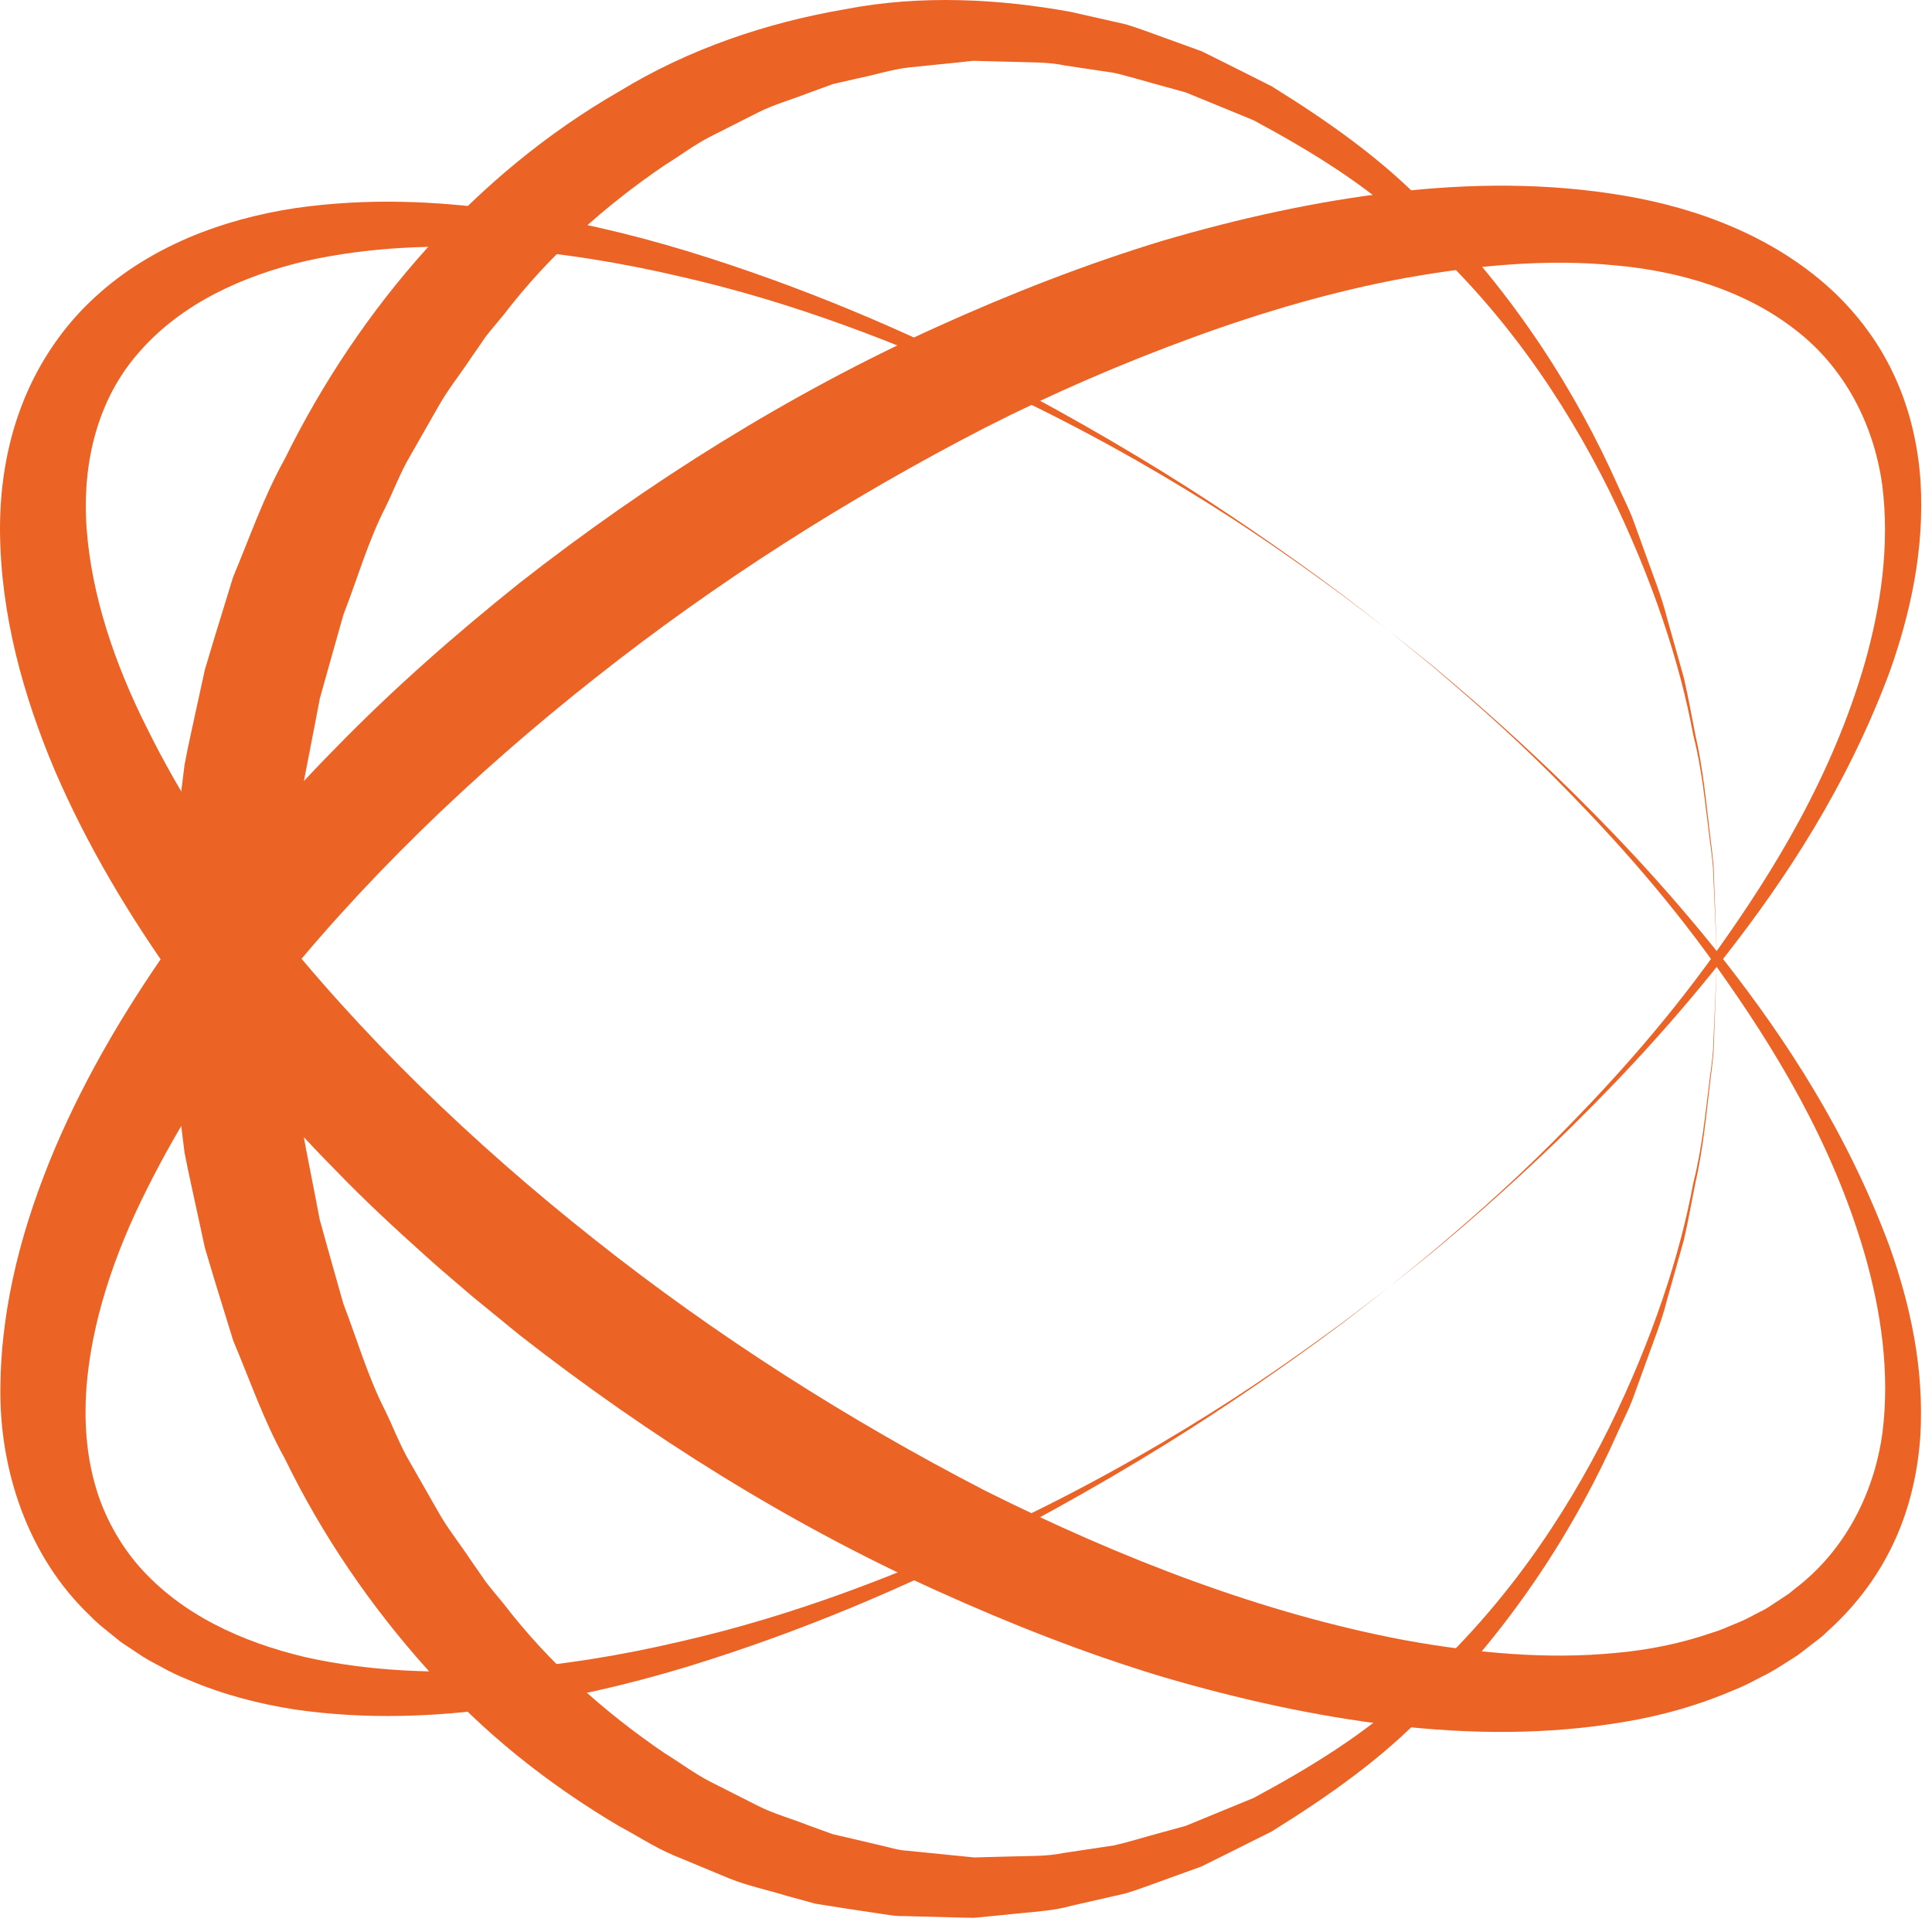
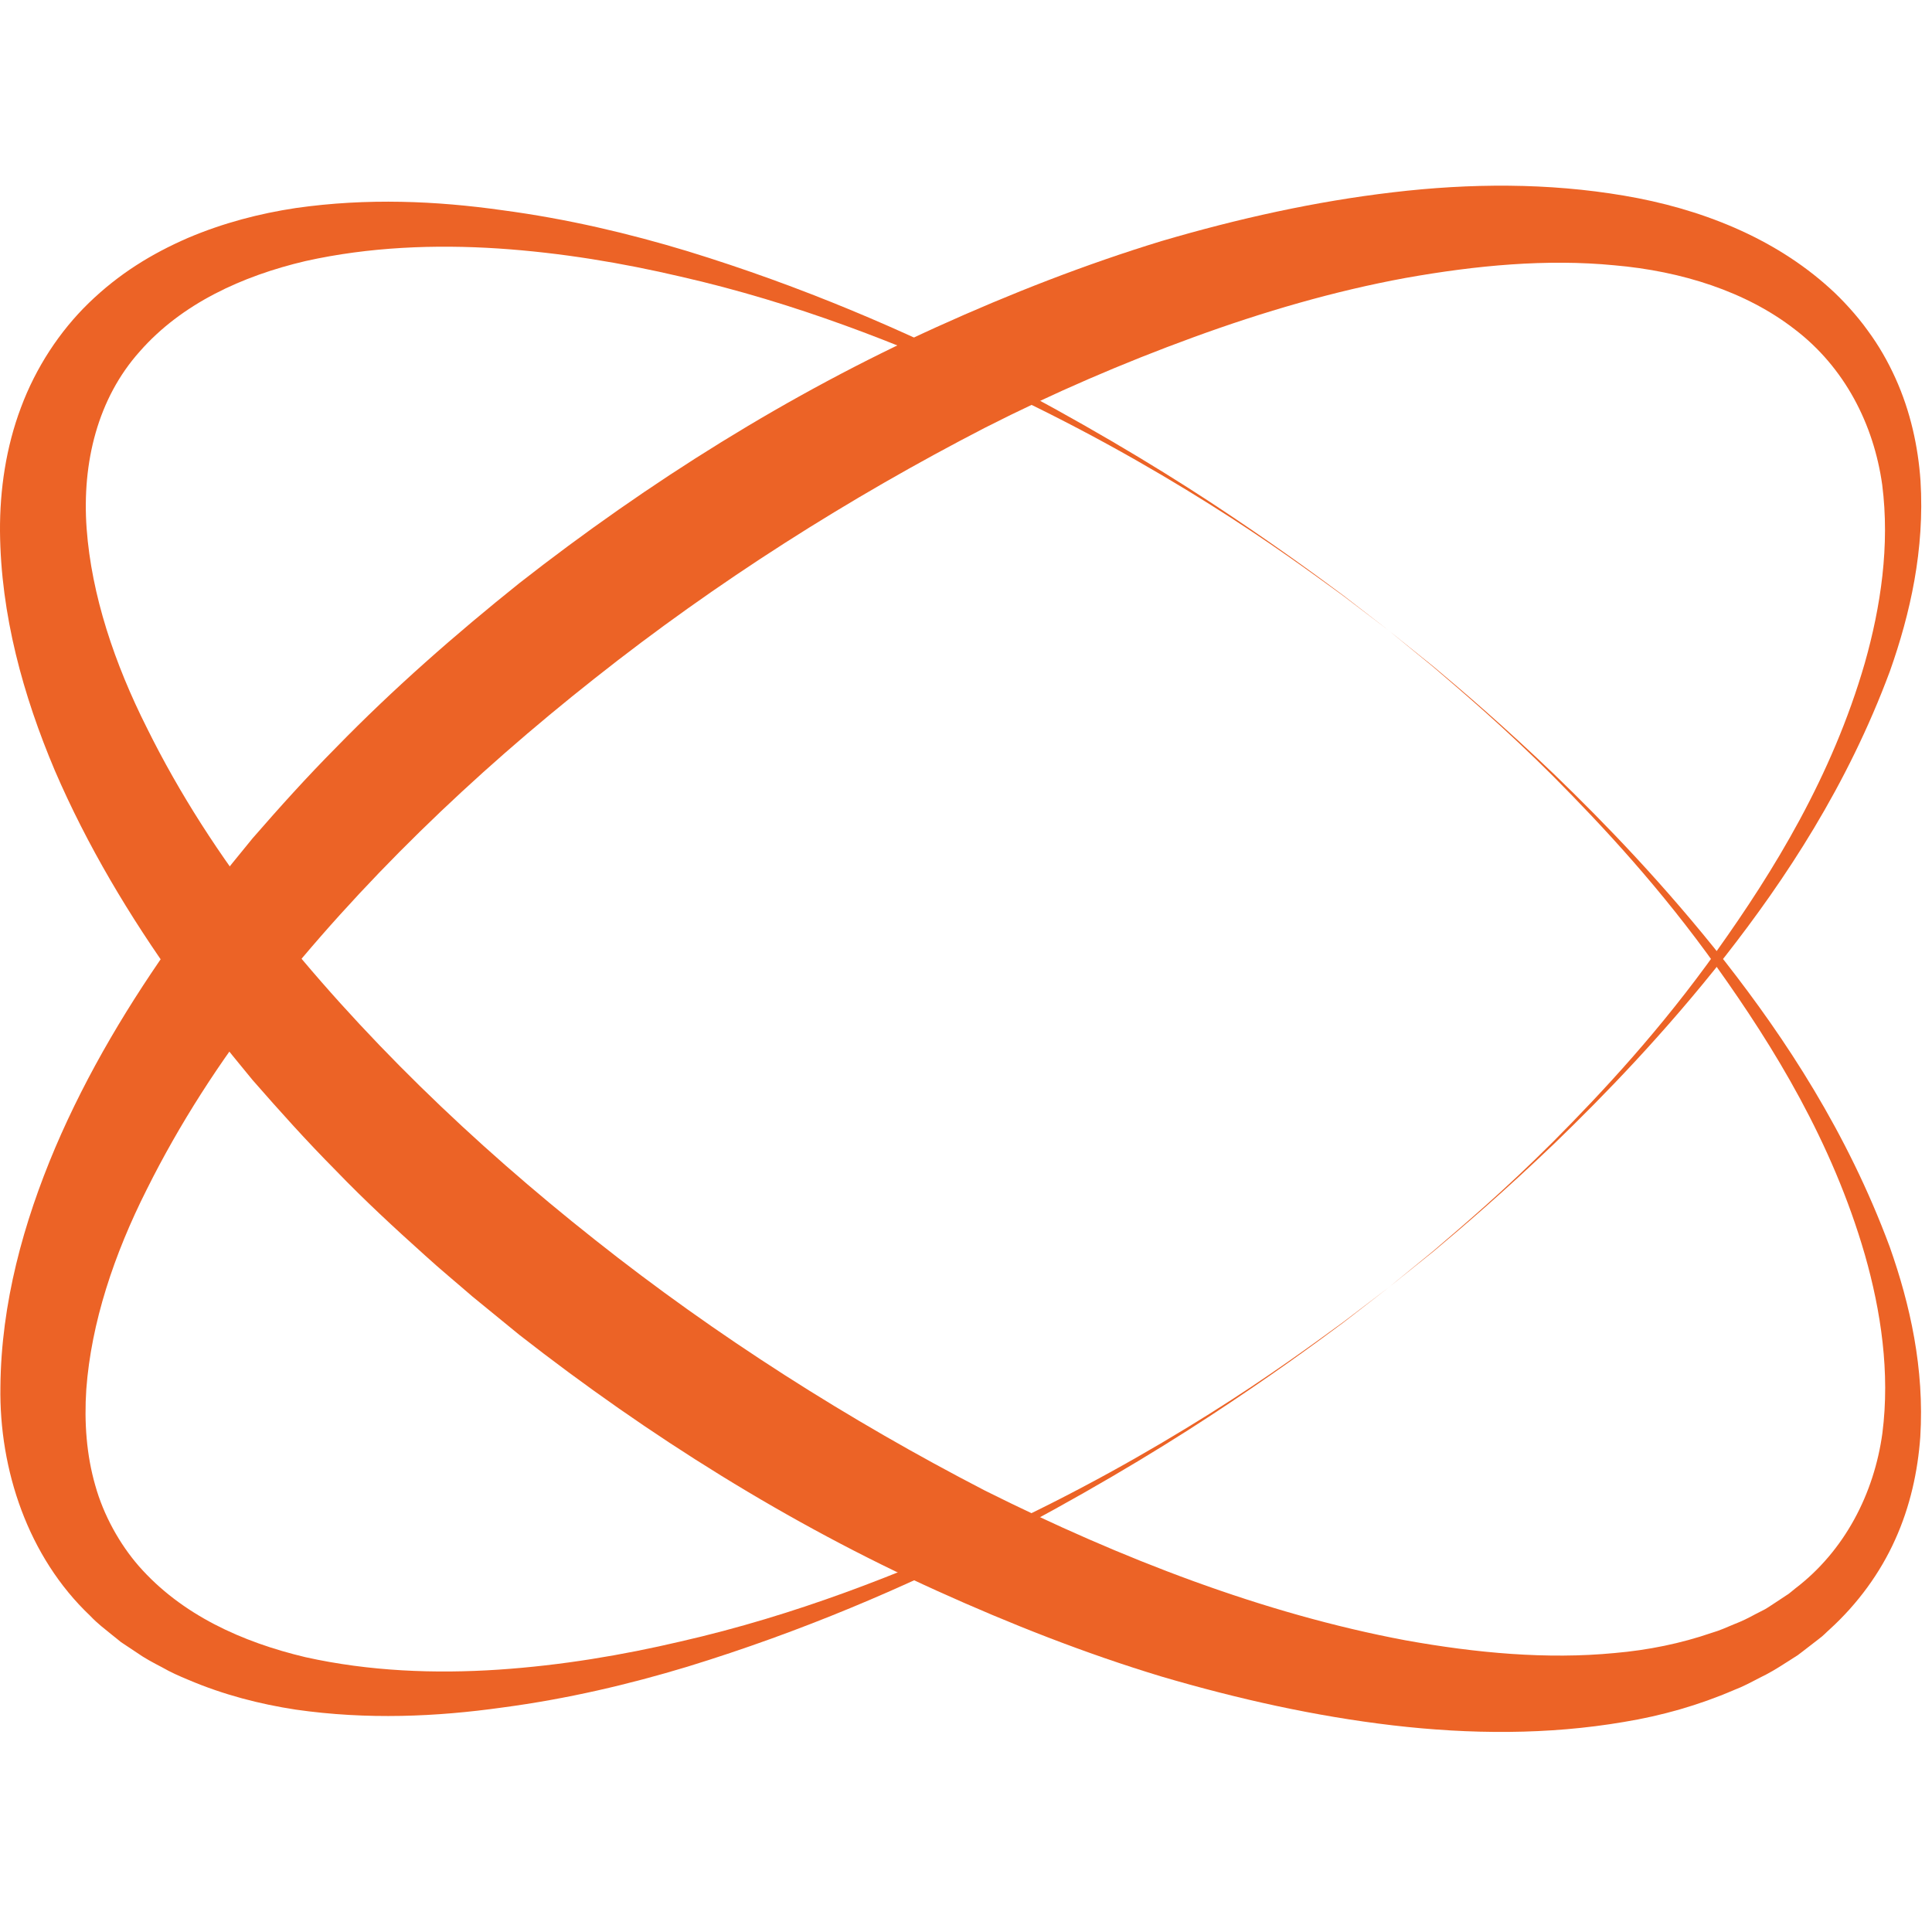
<svg xmlns="http://www.w3.org/2000/svg" width="75" height="75" viewBox="0 0 75 75" fill="none">
-   <path fill-rule="evenodd" clip-rule="evenodd" d="M66.653 37.228C66.653 37.228 66.625 38.027 66.569 39.525C66.556 39.897 66.541 40.316 66.523 40.776C66.492 41.233 66.416 41.733 66.357 42.273C66.228 43.352 66.114 44.597 65.806 45.965C65.667 46.65 65.544 47.379 65.369 48.133C65.159 48.877 64.94 49.657 64.711 50.47C64.51 51.291 64.173 52.104 63.868 52.965C63.713 53.395 63.555 53.833 63.393 54.278C63.228 54.721 63.003 55.149 62.805 55.594C61.219 59.166 58.837 62.984 55.393 66.439C53.712 68.216 51.616 69.701 49.359 71.102C48.762 71.399 48.164 71.699 47.556 72.003L46.639 72.457L45.67 72.808C45.018 73.037 44.366 73.297 43.692 73.503C43.005 73.661 42.312 73.819 41.614 73.977C40.919 74.174 40.196 74.211 39.469 74.286L38.376 74.395L37.825 74.447C37.87 74.45 37.689 74.45 37.683 74.447H37.617L37.486 74.444L37.222 74.438C36.516 74.418 35.807 74.401 35.093 74.382C34.748 74.395 34.354 74.312 33.974 74.26L32.815 74.085L31.65 73.901L30.536 73.595C29.8 73.368 29.029 73.21 28.307 72.919C27.585 72.62 26.86 72.316 26.131 72.015C25.404 71.706 24.742 71.267 24.039 70.893C21.308 69.28 18.726 67.25 16.575 64.79C14.398 62.362 12.509 59.611 11.059 56.627C10.245 55.169 9.708 53.59 9.055 52.048L8.315 49.651L7.956 48.447L7.689 47.218C7.516 46.398 7.325 45.581 7.166 44.756L6.851 42.257C6.802 41.84 6.739 41.423 6.704 41.006L6.648 39.745L6.539 37.131L6.642 34.736L6.695 33.539C6.732 33.125 6.794 32.689 6.843 32.263L7.163 29.701C7.315 28.869 7.51 28.056 7.683 27.234L7.951 26.004L8.311 24.802L9.048 22.404C9.695 20.859 10.238 19.282 11.049 17.826C13.978 11.88 18.497 6.73 24.033 3.552C26.75 1.888 29.786 0.878 32.782 0.363C35.77 -0.22 38.84 -0.036 41.568 0.461C42.281 0.622 42.99 0.783 43.694 0.942C44.373 1.148 45.021 1.408 45.675 1.637L46.645 1.989L47.562 2.443C48.167 2.748 48.767 3.05 49.363 3.348C51.62 4.748 53.718 6.236 55.4 8.011C58.842 11.47 61.22 15.289 62.808 18.859C63.006 19.307 63.23 19.733 63.397 20.178C63.557 20.623 63.716 21.061 63.87 21.488C64.175 22.349 64.51 23.165 64.712 23.987C64.94 24.799 65.159 25.578 65.37 26.323C65.545 27.078 65.668 27.806 65.806 28.491C66.115 29.858 66.228 31.104 66.357 32.184C66.416 32.722 66.492 33.22 66.524 33.68C66.541 34.14 66.556 34.557 66.569 34.931C66.625 36.429 66.653 37.228 66.653 37.228V37.228ZM66.653 37.228C66.653 37.228 66.619 36.431 66.553 34.933C66.536 34.56 66.518 34.143 66.498 33.681C66.464 33.223 66.384 32.726 66.322 32.186C66.183 31.11 66.071 29.865 65.727 28.506C65.22 25.762 64.165 22.502 62.459 19.024C60.74 15.569 58.27 11.861 54.7 8.758C52.974 7.146 50.871 5.855 48.665 4.669C48.086 4.43 47.5 4.19 46.91 3.948L46.027 3.587L45.098 3.33C44.477 3.165 43.856 2.967 43.23 2.825C42.603 2.731 41.972 2.637 41.337 2.542C40.732 2.408 40.016 2.423 39.323 2.401L38.276 2.374L37.75 2.36C37.661 2.359 37.795 2.36 37.759 2.363L37.696 2.371L37.571 2.383L37.323 2.411C36.657 2.478 35.99 2.546 35.318 2.615C34.648 2.684 33.996 2.903 33.331 3.035L32.337 3.263L31.371 3.615C30.732 3.868 30.067 4.047 29.449 4.356C28.832 4.667 28.212 4.981 27.59 5.296C26.969 5.608 26.406 6.042 25.809 6.408C23.491 7.985 21.325 9.904 19.556 12.215C19.329 12.496 19.09 12.768 18.867 13.053L18.244 13.954C17.84 14.565 17.379 15.133 17.019 15.777C16.654 16.415 16.29 17.056 15.924 17.697C15.546 18.332 15.287 19.036 14.961 19.7C14.282 21.023 13.874 22.472 13.332 23.861L12.72 26.029L12.417 27.113L12.204 28.222L11.775 30.439L11.518 32.627C11.476 32.996 11.419 33.349 11.389 33.729L11.344 34.928L11.253 37.324L11.34 39.497L11.381 40.635C11.412 41.011 11.467 41.385 11.508 41.763L11.773 44.015C11.901 44.757 12.057 45.493 12.198 46.235L12.412 47.345L12.713 48.431L13.324 50.596C13.859 51.988 14.275 53.436 14.952 54.76C15.278 55.425 15.536 56.13 15.914 56.763C16.28 57.404 16.645 58.045 17.01 58.684C17.37 59.33 17.832 59.897 18.235 60.507L18.86 61.409C19.078 61.697 19.317 61.968 19.546 62.252C21.316 64.56 23.484 66.481 25.803 68.06C26.399 68.425 26.964 68.855 27.585 69.172C28.205 69.487 28.826 69.799 29.442 70.112C30.062 70.42 30.729 70.601 31.367 70.854L32.332 71.204L33.296 71.428L34.259 71.655C34.584 71.727 34.885 71.831 35.256 71.848C35.966 71.918 36.671 71.989 37.372 72.061L37.822 72.106L38.321 72.092L39.316 72.066C39.98 72.047 40.646 72.066 41.291 71.932C41.941 71.835 42.588 71.738 43.231 71.641C43.863 71.498 44.48 71.299 45.102 71.135L46.031 70.879L46.916 70.515C47.506 70.275 48.09 70.032 48.672 69.793C50.876 68.607 52.978 67.316 54.705 65.703C58.277 62.599 60.742 58.889 62.462 55.433C64.167 51.956 65.222 48.695 65.728 45.951C66.072 44.592 66.185 43.346 66.324 42.27C66.386 41.731 66.466 41.234 66.499 40.777C66.52 40.317 66.537 39.897 66.555 39.523C66.619 38.025 66.653 37.228 66.653 37.228V37.228Z" fill="#EC6326" />
  <path fill-rule="evenodd" clip-rule="evenodd" d="M53.917 49.972C53.917 49.972 53.303 50.448 52.152 51.34C50.985 52.211 49.26 53.469 46.987 54.959C44.712 56.45 41.873 58.142 38.506 59.893C35.122 61.61 31.178 63.322 26.681 64.702C24.429 65.383 22.032 65.951 19.492 66.287C16.956 66.643 14.265 66.767 11.478 66.367C10.09 66.155 8.681 65.794 7.306 65.208C6.962 65.067 6.62 64.915 6.288 64.723C5.953 64.549 5.614 64.371 5.299 64.147L4.815 63.825L4.694 63.745L4.54 63.619L4.337 63.457C4.066 63.233 3.803 63.045 3.492 62.717C1.092 60.44 -0.037 57.057 0.016 53.831C0.045 50.593 0.911 47.464 2.145 44.551C3.391 41.63 5.036 38.898 6.884 36.315C7.798 35.014 8.795 33.772 9.807 32.541C10.851 31.341 11.92 30.154 13.044 29.021C15.271 26.735 17.679 24.625 20.17 22.631C25.193 18.701 30.632 15.293 36.359 12.696C39.223 11.399 42.135 10.261 45.091 9.358C48.058 8.486 51.056 7.819 54.067 7.466C57.074 7.109 60.103 7.095 63.045 7.595C65.97 8.089 68.849 9.202 71.051 11.207C71.508 11.618 72.088 12.247 72.5 12.825C72.932 13.409 73.29 14.035 73.581 14.681C74.166 15.974 74.462 17.341 74.554 18.666C74.718 21.331 74.157 23.82 73.367 26.053C71.709 30.515 69.308 34.135 66.972 37.121C64.62 40.106 62.314 42.482 60.362 44.371C58.398 46.251 56.773 47.639 55.657 48.573C54.522 49.486 53.917 49.972 53.917 49.972V49.972ZM53.917 49.972C53.917 49.972 54.518 49.482 55.644 48.559C56.749 47.611 58.381 46.234 60.303 44.311C62.213 42.385 64.474 39.966 66.662 36.89C68.841 33.833 71.117 30.148 72.391 25.74C73.012 23.55 73.368 21.171 73.067 18.819C72.738 16.47 71.61 14.262 69.67 12.783C67.785 11.319 65.282 10.525 62.672 10.299C60.051 10.044 57.307 10.3 54.559 10.791C51.81 11.295 49.051 12.098 46.326 13.094C43.6 14.088 40.889 15.256 38.24 16.603C32.958 19.33 27.826 22.579 23.09 26.332C18.351 30.073 13.976 34.274 10.342 38.893C8.526 41.2 6.954 43.652 5.697 46.175C4.429 48.69 3.541 51.343 3.35 53.934C3.264 55.225 3.36 56.492 3.698 57.663C4.021 58.823 4.645 59.939 5.383 60.788C7.046 62.687 9.396 63.747 11.86 64.332C14.335 64.882 16.887 64.979 19.341 64.816C21.799 64.652 24.171 64.25 26.417 63.723C30.928 62.695 34.902 61.099 38.338 59.549C41.773 57.976 44.64 56.332 46.942 54.891C49.243 53.45 50.964 52.18 52.14 51.326C53.3 50.444 53.917 49.972 53.917 49.972V49.972Z" fill="#EC6326" />
  <path fill-rule="evenodd" clip-rule="evenodd" d="M53.916 24.481C53.916 24.481 54.522 24.969 55.655 25.881C56.771 26.817 58.397 28.202 60.36 30.084C62.314 31.972 64.618 34.351 66.97 37.332C69.305 40.319 71.702 43.942 73.359 48.403C74.148 50.635 74.71 53.126 74.545 55.787C74.449 57.112 74.155 58.477 73.57 59.768C72.99 61.061 72.116 62.259 71.032 63.247C70.881 63.379 70.802 63.481 70.589 63.638L70.19 63.946C70.053 64.049 69.929 64.153 69.785 64.256L69.298 64.566C68.97 64.778 68.641 64.975 68.312 65.13C67.984 65.3 67.657 65.478 67.31 65.608C65.95 66.196 64.507 66.605 63.04 66.846C60.101 67.348 57.072 67.33 54.067 66.978C51.058 66.625 48.059 65.956 45.092 65.084C42.134 64.189 39.225 63.045 36.361 61.749C30.633 59.158 25.192 55.751 20.167 51.824L18.334 50.326C17.726 49.797 17.093 49.277 16.506 48.741C15.317 47.673 14.145 46.591 13.037 45.439C11.914 44.308 10.846 43.119 9.8 41.921C8.782 40.691 7.79 39.449 6.873 38.148C5.024 35.565 3.384 32.828 2.128 29.91C0.896 26.996 0.029 23.867 0 20.625C-0.009 19.01 0.233 17.36 0.813 15.821C1.386 14.281 2.305 12.871 3.449 11.76C4.613 10.633 5.872 9.855 7.299 9.235C8.674 8.651 10.085 8.287 11.475 8.077C14.261 7.678 16.955 7.801 19.489 8.159C22.03 8.496 24.429 9.067 26.679 9.748C31.179 11.129 35.121 12.843 38.505 14.561C41.871 16.311 44.711 18.004 46.985 19.494C49.258 20.988 50.983 22.245 52.15 23.116C53.303 24.004 53.916 24.481 53.916 24.481V24.481ZM53.916 24.481C53.916 24.481 53.299 24.011 52.141 23.128C50.964 22.275 49.243 21.006 46.942 19.564C44.641 18.121 41.771 16.482 38.338 14.907C34.9 13.356 30.927 11.763 26.417 10.737C24.17 10.211 21.797 9.81 19.341 9.646C16.887 9.487 14.335 9.583 11.861 10.134C9.396 10.713 7.048 11.791 5.424 13.645C3.802 15.458 3.176 17.942 3.363 20.519C3.554 23.108 4.443 25.758 5.71 28.273C6.96 30.8 8.536 33.247 10.351 35.554C13.982 40.173 18.354 44.379 23.09 48.124C27.824 51.879 32.953 55.131 38.235 57.864C43.542 60.516 49.051 62.643 54.557 63.676C57.306 64.171 60.051 64.423 62.674 64.171C63.986 64.058 65.257 63.797 66.444 63.388C66.749 63.301 67.031 63.172 67.318 63.052C67.618 62.937 67.881 62.807 68.131 62.669L68.521 62.469C68.658 62.39 68.802 62.287 68.941 62.199L69.361 61.921C69.427 61.892 69.58 61.75 69.686 61.669C71.609 60.207 72.752 57.983 73.074 55.637C73.375 53.282 73.019 50.899 72.395 48.712C71.121 44.303 68.84 40.621 66.662 37.563C64.474 34.487 62.213 32.067 60.302 30.141C58.38 28.222 56.748 26.842 55.642 25.894C54.517 24.972 53.916 24.481 53.916 24.481V24.481Z" fill="#EC6326" />
</svg>